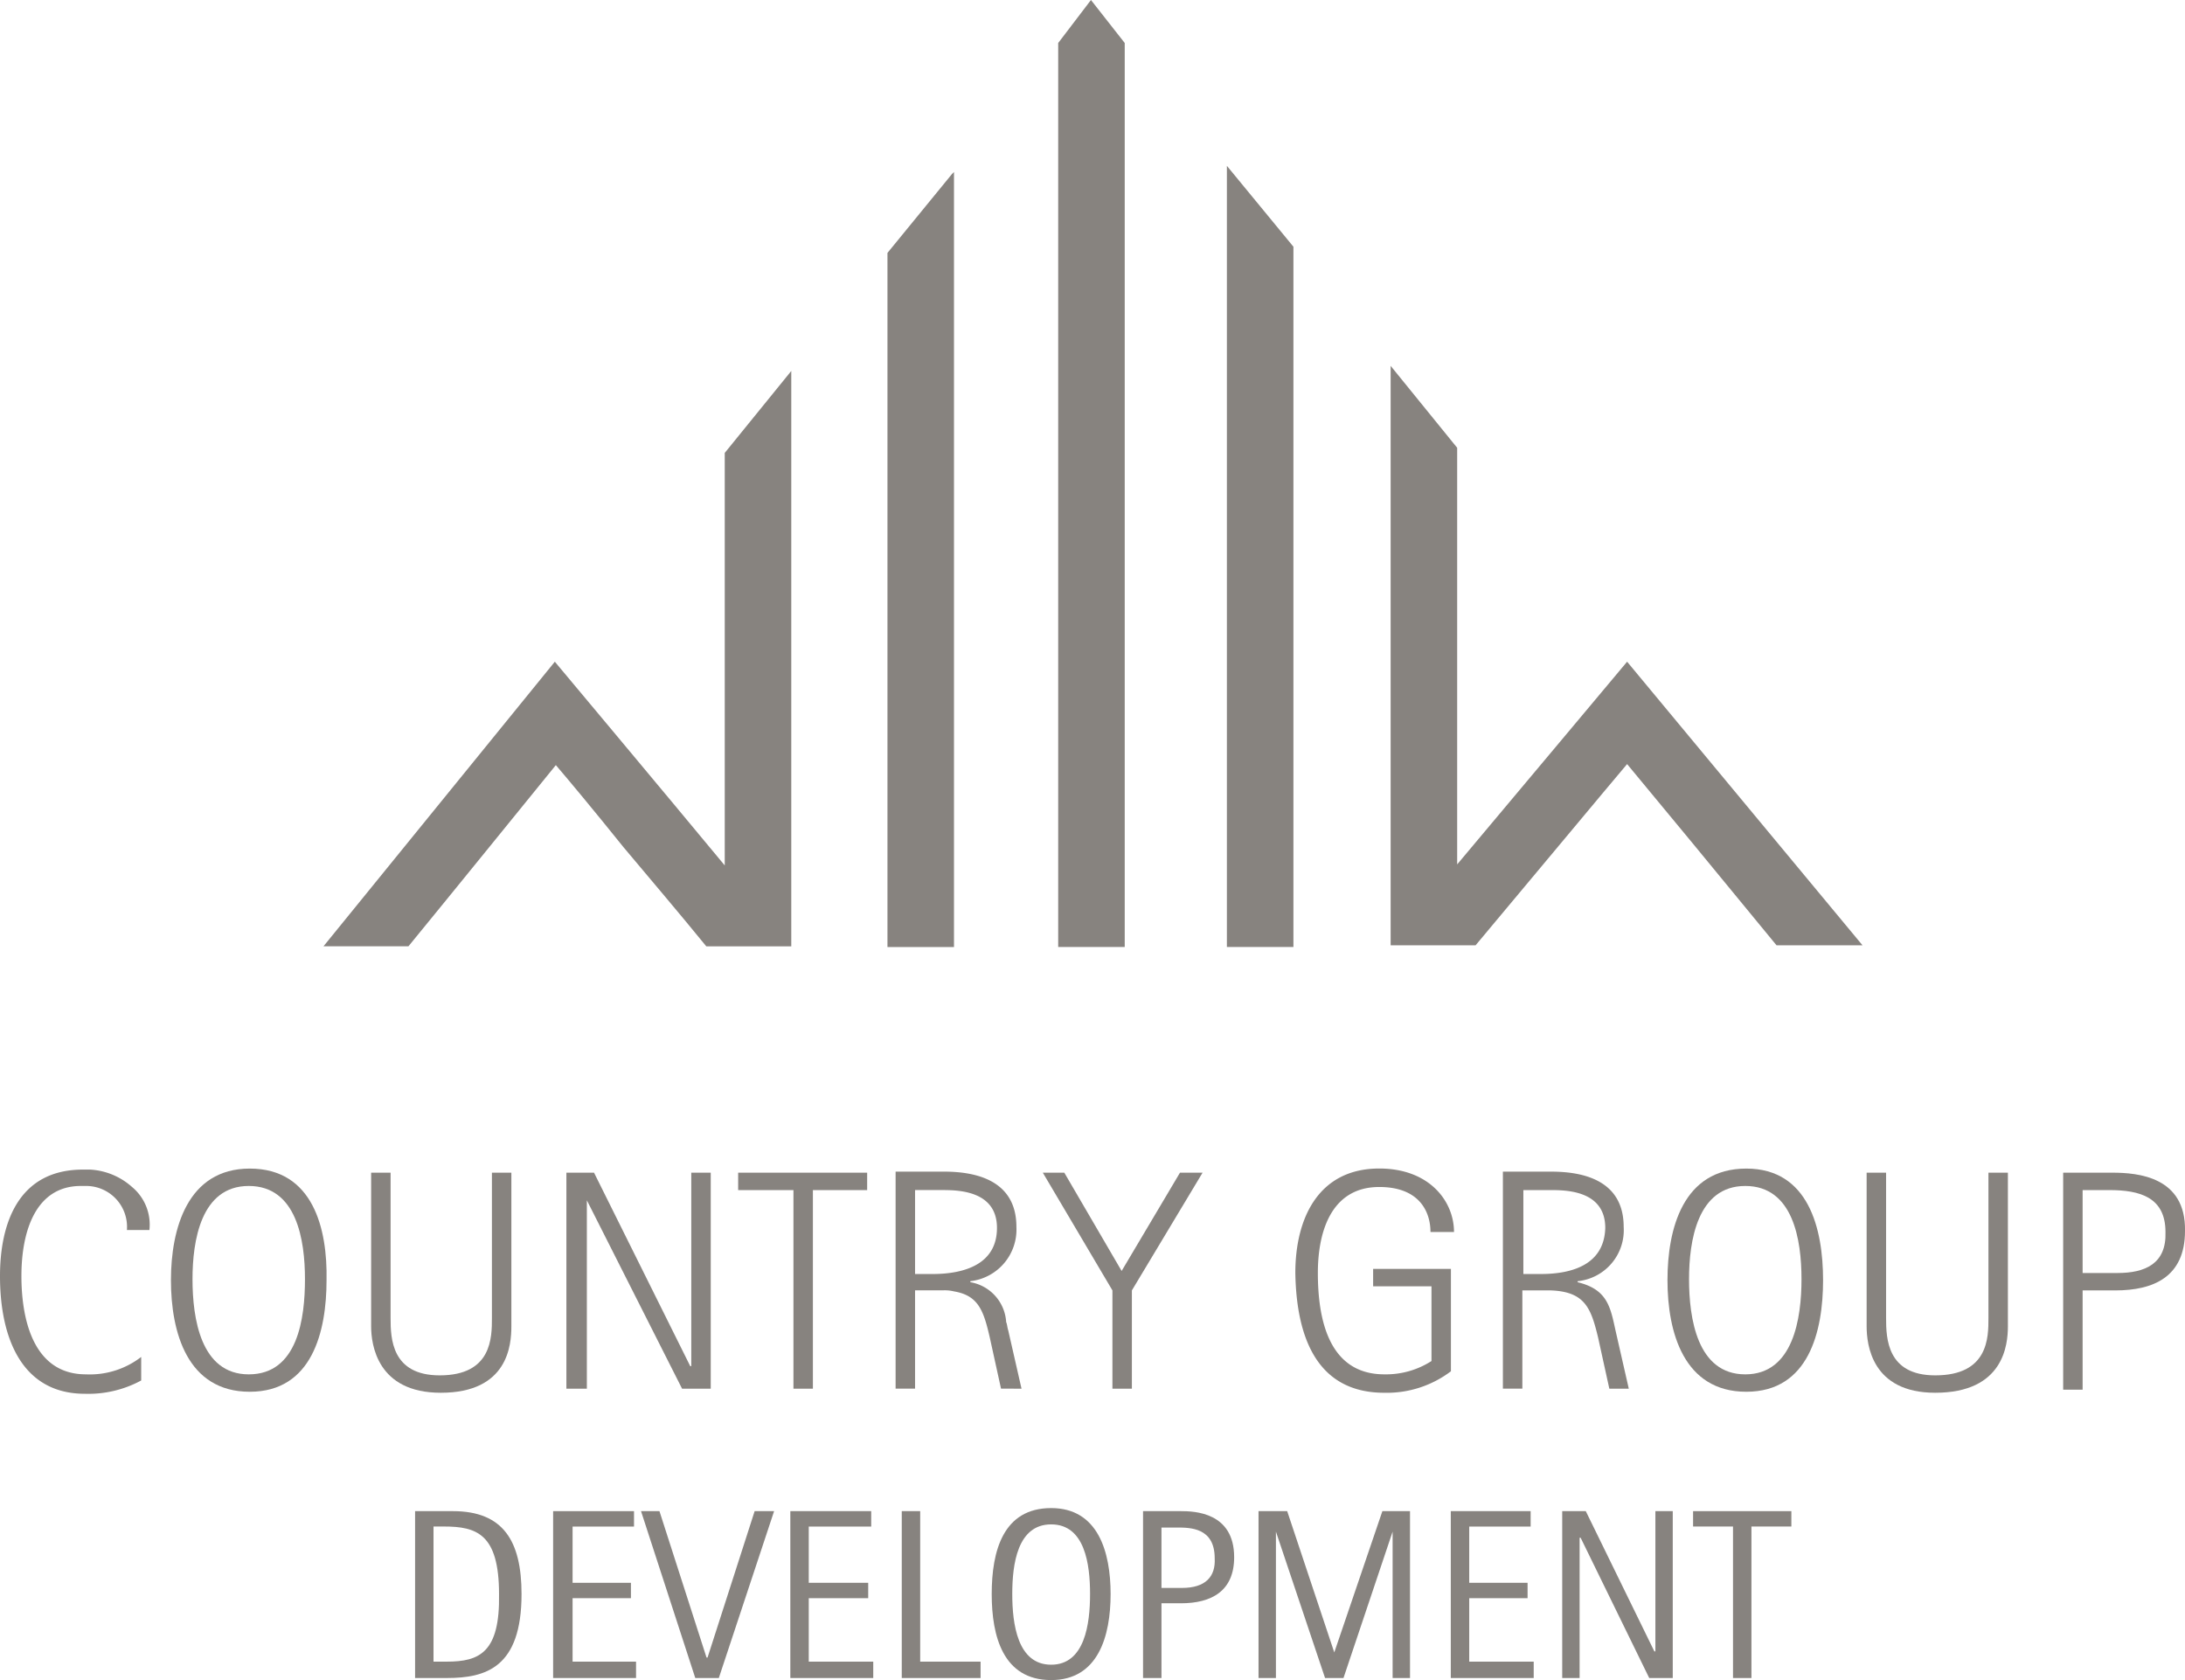
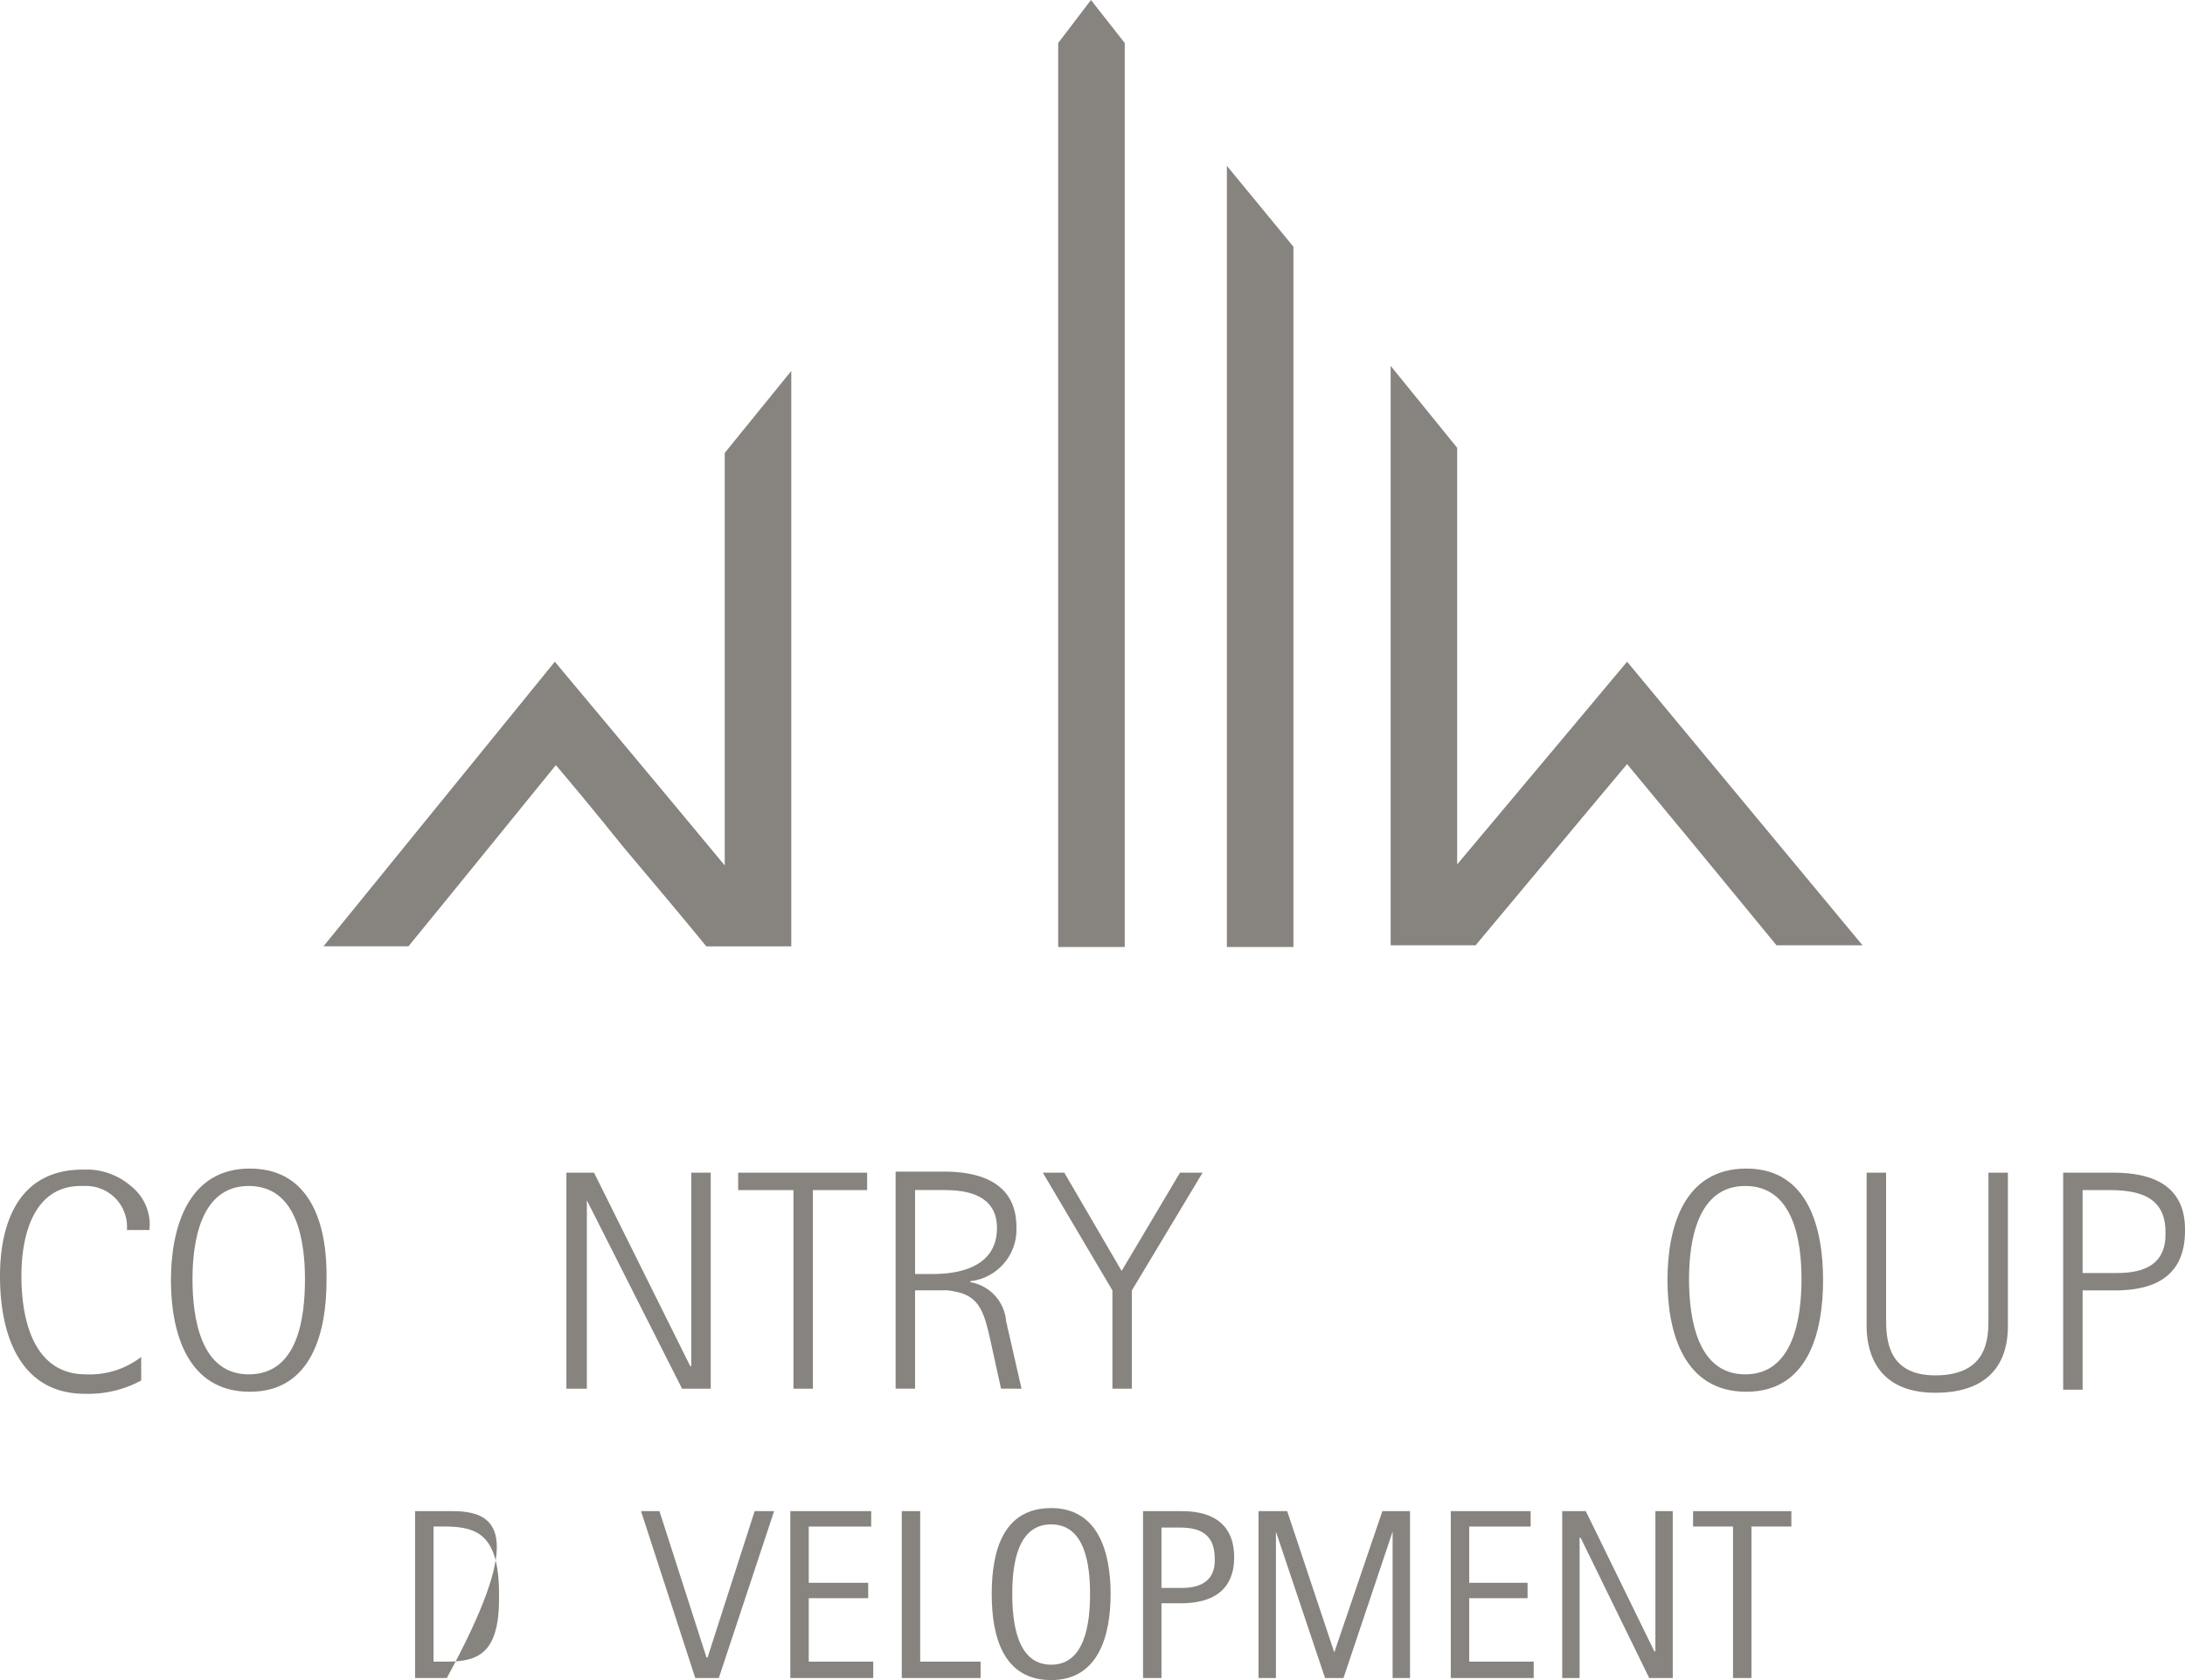
<svg xmlns="http://www.w3.org/2000/svg" width="136" height="104.561" viewBox="0 0 136 104.561">
  <defs>
    <style>.a{fill:#87837f;}</style>
  </defs>
  <g transform="translate(-155 -2429.7)">
    <g transform="translate(155 2429.7)">
      <path class="a" d="M72.4,116.083h3.441v12.361h1.211V116.083h3.377V115H72.4Z" transform="translate(-26.455 -42.017)" />
-       <path class="a" d="M43.157,148.1H40.8v10.385h1.975c2.421,0,4.651-.637,4.651-5.225C47.426,149.948,46.279,148.1,43.157,148.1Zm-.382,9.366h-.828v-8.41h.637c2.039,0,3.441.446,3.441,4.205C46.088,156.893,44.814,157.466,42.775,157.466Z" transform="translate(-14.964 -54.052)" />
+       <path class="a" d="M43.157,148.1H40.8v10.385h1.975C47.426,149.948,46.279,148.1,43.157,148.1Zm-.382,9.366h-.828v-8.41h.637c2.039,0,3.441.446,3.441,4.205C46.088,156.893,44.814,157.466,42.775,157.466Z" transform="translate(-14.964 -54.052)" />
      <path class="a" d="M78.647,153.516h3.7v-.956h-3.7v-3.5h3.887V148.1H77.5v10.385h5.161v-1.019H78.647Z" transform="translate(-28.308 -54.052)" />
-       <path class="a" d="M55.511,153.516h3.632v-.956H55.511v-3.5h3.823V148.1H54.3v10.385h5.161v-1.019h-3.95Z" transform="translate(-19.872 -54.052)" />
-       <path class="a" d="M91.141,65.3V17.064l-.127.127L87,22.1h0V65.3Z" transform="translate(-31.762 -6.36)" />
      <path class="a" d="M95.637,128.407l-.828-3.632c-.064-.191-.064-.382-.127-.51a2.682,2.682,0,0,0-2.23-2.485v-.064a3.231,3.231,0,0,0,2.867-3.377c0-3.058-2.8-3.441-4.524-3.441H87.8v13.507h1.211v-6.117h1.72a2.389,2.389,0,0,1,.7.064c1.529.255,1.848,1.211,2.23,2.867l.7,3.186Zm-5.543-7.136H89.011v-5.225h1.657c.956,0,3.441,0,3.441,2.357C94.108,120.634,92.133,121.271,90.094,121.271Z" transform="translate(-32.055 -41.981)" />
      <path class="a" d="M89.547,148.1H88.4v10.385h4.906v-1.019H89.547Z" transform="translate(-32.272 -54.052)" />
      <path class="a" d="M21.806,114.6c-3.887,0-4.906,3.759-4.906,6.945,0,3.249,1.019,6.945,4.906,6.945s4.779-3.759,4.779-6.945C26.648,118.359,25.756,114.6,21.806,114.6Zm-.064,12.807c-2.995,0-3.5-3.5-3.5-5.925,0-2.357.51-5.8,3.5-5.8s3.5,3.377,3.5,5.8S24.8,127.407,21.742,127.407Z" transform="translate(-6.26 -41.872)" />
      <path class="a" d="M63.373,127.042h-.064L57.32,115H55.6v13.444h1.274V116.72h0L62.8,128.444h1.784V115H63.373Z" transform="translate(-20.346 -42.017)" />
      <path class="a" d="M8.419,115.783A4.262,4.262,0,0,0,5.807,114.7H5.361C1.283,114.7.2,118.141.2,121.326c0,3.823,1.338,7.327,5.288,7.327a6.916,6.916,0,0,0,3.5-.828V126.36h0a5.233,5.233,0,0,1-3.441,1.083c-3.377,0-4.014-3.632-4.014-6.117,0-2.8.892-5.607,3.7-5.607h.382a2.547,2.547,0,0,1,2.485,2.74H9.5A3.045,3.045,0,0,0,8.419,115.783Z" transform="translate(-0.2 -41.909)" />
      <path class="a" d="M37.088,72.408c2.867-3.5,7.518-9.239,9.175-11.277.765.892,2.357,2.8,4.205,5.1,1.657,1.975,3.5,4.141,5.161,6.18h5.288V36.6h0l-4.141,5.1h0V67.374C53.081,62.914,46.2,54.695,46.2,54.695h0L31.8,72.408Z" transform="translate(-11.666 -13.513)" />
-       <path class="a" d="M45.229,124.557V115H44.018v9.047c0,1.211,0,3.568-3.249,3.568-2.995,0-3.058-2.294-3.058-3.568V115H36.5v9.557c0,1.147.382,4.141,4.333,4.141C45.038,128.7,45.229,125.7,45.229,124.557Z" transform="translate(-13.4 -42.018)" />
      <path class="a" d="M124.341,65.114h0V21.533L120.2,16.5V65.114h4.141Z" transform="translate(-43.835 -6.178)" />
      <path class="a" d="M100.9,147.8c-2.995,0-3.7,2.676-3.7,5.352,0,2.612.7,5.352,3.7,5.352,2.931,0,3.7-2.74,3.7-5.352S103.826,147.8,100.9,147.8Zm0,9.748c-2.1,0-2.421-2.549-2.421-4.4s.319-4.333,2.421-4.333,2.421,2.485,2.421,4.333S103,157.548,100.9,157.548Z" transform="translate(-35.473 -53.943)" />
      <path class="a" d="M107.841,2.976h0L105.739.3,103.7,2.976h0v56.26h4.141Z" transform="translate(-37.835 -0.3)" />
      <path class="a" d="M67.041,157.211h-.064L64.047,148.1H62.9l3.377,10.385h1.465L71.183,148.1H69.972Z" transform="translate(-23.001 -54.052)" />
      <path class="a" d="M165.8,149.056h2.485v9.43h1.147v-9.43h2.485V148.1H165.8Z" transform="translate(-60.418 -54.052)" />
      <path class="a" d="M168.206,114.6c-3.95,0-4.906,3.759-4.906,6.945,0,3.249,1.019,6.945,4.906,6.945s4.779-3.759,4.779-6.945S172.093,114.6,168.206,114.6Zm-.064,12.807c-2.995,0-3.5-3.5-3.5-5.925,0-2.357.51-5.8,3.5-5.8s3.5,3.377,3.5,5.8S171.137,127.407,168.142,127.407Z" transform="translate(-59.512 -41.872)" />
-       <path class="a" d="M153.125,125.222l.7,3.186h1.211l-.828-3.632c-.319-1.465-.51-2.549-2.357-2.995v-.064a3.19,3.19,0,0,0,2.867-3.377c0-3.058-2.8-3.441-4.524-3.441H147.2v13.507h1.211v-6.117h1.72C152.3,122.355,152.679,123.374,153.125,125.222Zm-3.568-3.95h-1.083v-5.225h1.657c.956,0,3.441,0,3.441,2.357C153.508,120.634,151.6,121.271,149.557,121.271Z" transform="translate(-53.656 -41.981)" />
      <path class="a" d="M158.8,156.829h-.064l-4.269-8.729H153v10.385h1.083v-8.729h.064l4.269,8.729h1.465V148.1H158.8Z" transform="translate(-55.764 -54.052)" />
      <path class="a" d="M151.018,54.513h0s-6.881,8.219-10.577,12.615V41.2h0L136.3,36.1V72.162h5.288c3.632-4.333,8.028-9.621,9.43-11.277,1.593,1.911,6.117,7.391,9.3,11.277h5.352L151.018,54.513Z" transform="translate(-49.743 -13.331)" />
      <path class="a" d="M205.058,115H202v13.507h1.211v-6.18h2.039c2.357,0,4.333-.828,4.333-3.7C209.646,115.255,206.651,115,205.058,115Zm.319,6.244h-2.166v-5.161h1.657c1.911,0,3.5.446,3.5,2.612C208.435,120.671,207.1,121.244,205.377,121.244Z" transform="translate(-73.583 -42.017)" />
      <path class="a" d="M190.382,124.047c0,1.211,0,3.568-3.313,3.568-2.995,0-3.058-2.294-3.058-3.568V115H182.8v9.557c0,1.147.319,4.141,4.269,4.141,4.269,0,4.524-2.995,4.524-4.141V115h-1.211v9.047Z" transform="translate(-66.616 -42.018)" />
-       <path class="a" d="M132.443,128.553a6.606,6.606,0,0,0,4.141-1.338v-6.371h-4.842v1.083h3.632v4.651a5.245,5.245,0,0,1-2.931.828c-3.5,0-4.141-3.5-4.141-6.308,0-2.676.892-5.352,3.823-5.352,2.485,0,3.186,1.529,3.186,2.8h1.465c0-1.911-1.529-3.95-4.651-3.95-3.759,0-5.225,3.058-5.225,6.5C126.964,124.985,128.174,128.553,132.443,128.553Z" transform="translate(-46.275 -41.872)" />
      <path class="a" d="M143.247,153.516h3.632v-.956h-3.632v-3.5h3.823V148.1H142.1v10.385h5.161v-1.019h-4.014Z" transform="translate(-51.799 -54.052)" />
      <path class="a" d="M128.015,156.893h0l-2.931-8.793H123.3v10.385h1.083v-9.111h0l3.058,9.111h1.147l3.058-9.111h0v9.111h1.083V148.1h-1.72Z" transform="translate(-44.966 -54.052)" />
      <path class="a" d="M114.357,148.1H112v10.385h1.147v-4.651h1.211c1.911,0,3.313-.765,3.313-2.867C117.671,148.164,115.186,148.1,114.357,148.1Zm.064,4.779h-1.274v-3.759h.956c.828,0,2.357,0,2.357,1.911C116.524,152.178,115.887,152.879,114.421,152.879Z" transform="translate(-40.854 -54.052)" />
      <path class="a" d="M110.738,115l-3.632,6.117L103.538,115H102.2l4.333,7.327v6.117h1.211v-6.117l4.4-7.327Z" transform="translate(-37.293 -42.017)" />
    </g>
  </g>
</svg>